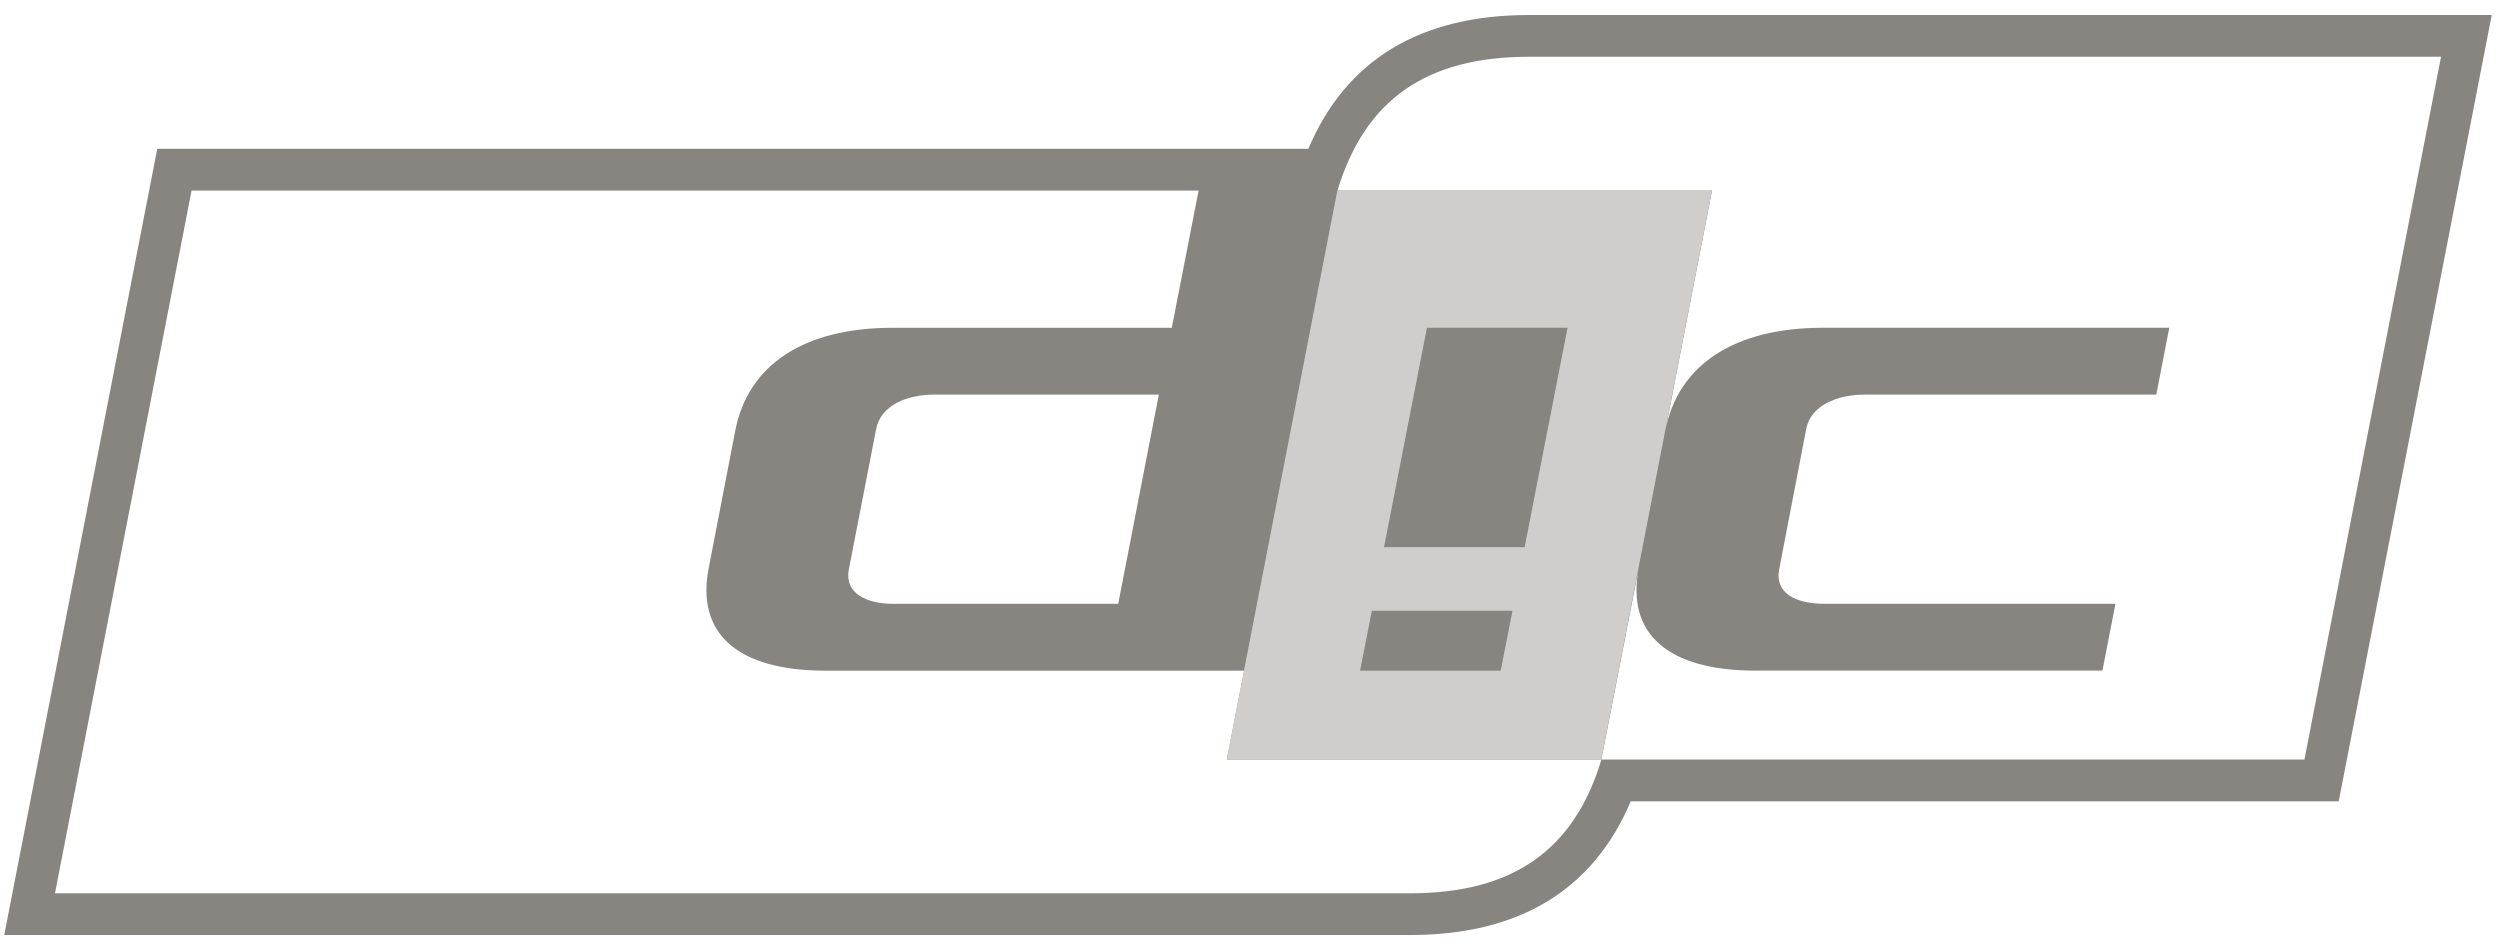
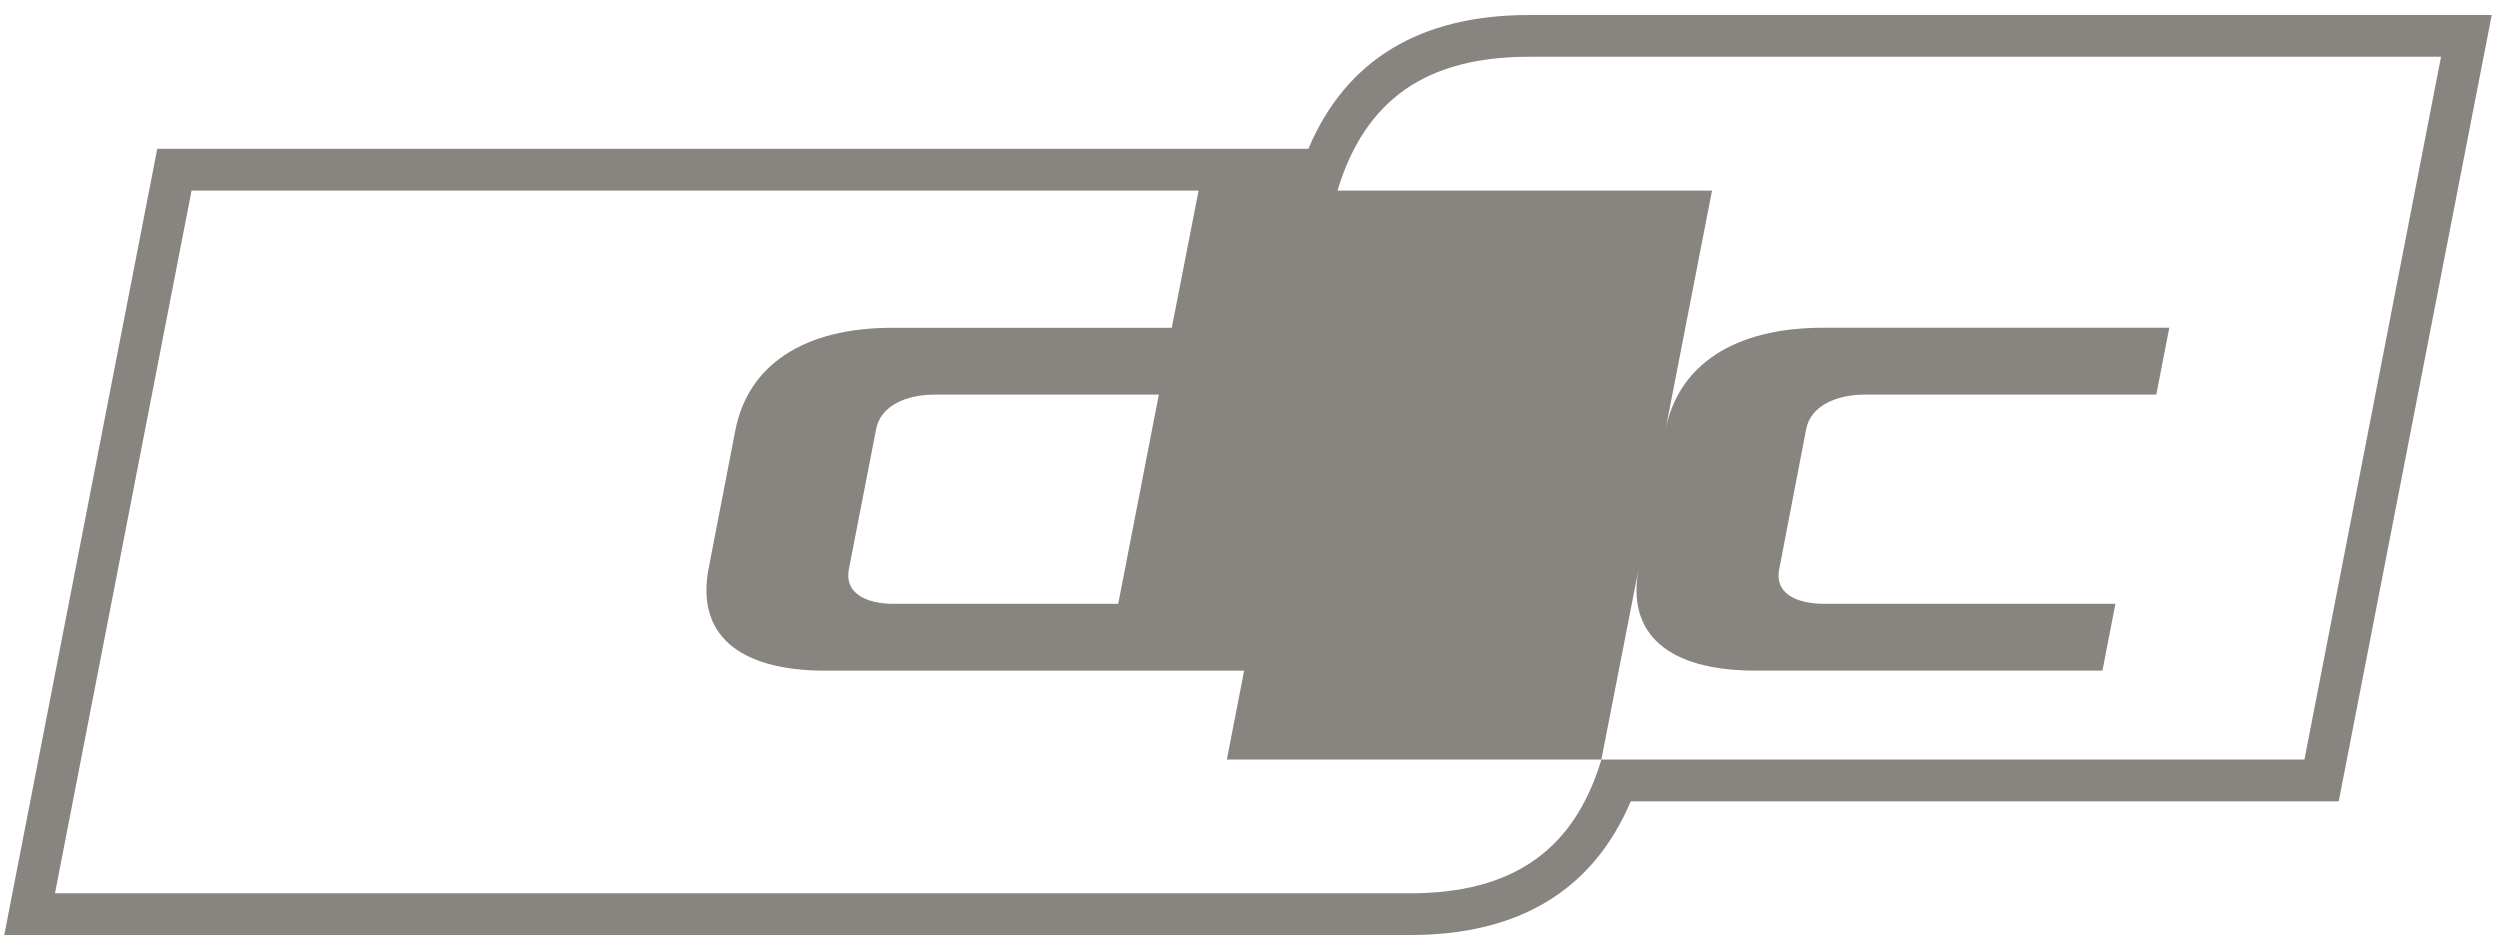
<svg xmlns="http://www.w3.org/2000/svg" width="150" height="57" viewBox="0 0 150 57" fill="none">
  <path fill-rule="evenodd" clip-rule="evenodd" d="M78.502 8.93C80.748 3.605 85.192 0.901 91.743 0.901H149.504L140.323 48.08H97.846C95.582 53.405 91.156 56.101 84.604 56.101H0.255L9.435 8.93H78.502ZM96.082 45.572H138.266L146.462 3.406H91.743C85.588 3.406 81.905 5.965 80.247 11.437H102.721L99.924 25.815C100.693 21.888 104.064 19.665 109.377 19.665H130.157L129.378 23.677H111.883C110.205 23.677 108.651 24.333 108.373 25.735L106.749 34.171C106.472 35.58 107.752 36.228 109.446 36.228H126.925L126.147 40.238H105.349C100.055 40.238 97.566 38.023 98.323 34.101L96.082 45.572ZM52.57 25.736L50.928 34.172C50.668 35.581 51.947 36.23 53.625 36.23H67.093L69.53 23.678H56.062C54.384 23.678 52.846 24.334 52.57 25.736ZM73.611 45.573L74.648 40.241H49.544C44.236 40.241 41.748 38.011 42.525 34.068L44.116 25.84C44.875 21.899 48.231 19.667 53.538 19.667H70.307L71.915 11.438H11.493L3.299 53.597H84.606C90.742 53.597 94.442 51.036 96.085 45.573H73.611Z" fill="#888480" />
-   <path d="M83.041 32.831L85.616 19.666H94.054L91.478 32.831H83.041ZM81.604 40.239L82.314 36.643H90.75L90.042 40.239H81.604ZM102.714 11.437H80.24L73.601 45.571H96.075" fill="#D0CDCA" />
</svg>